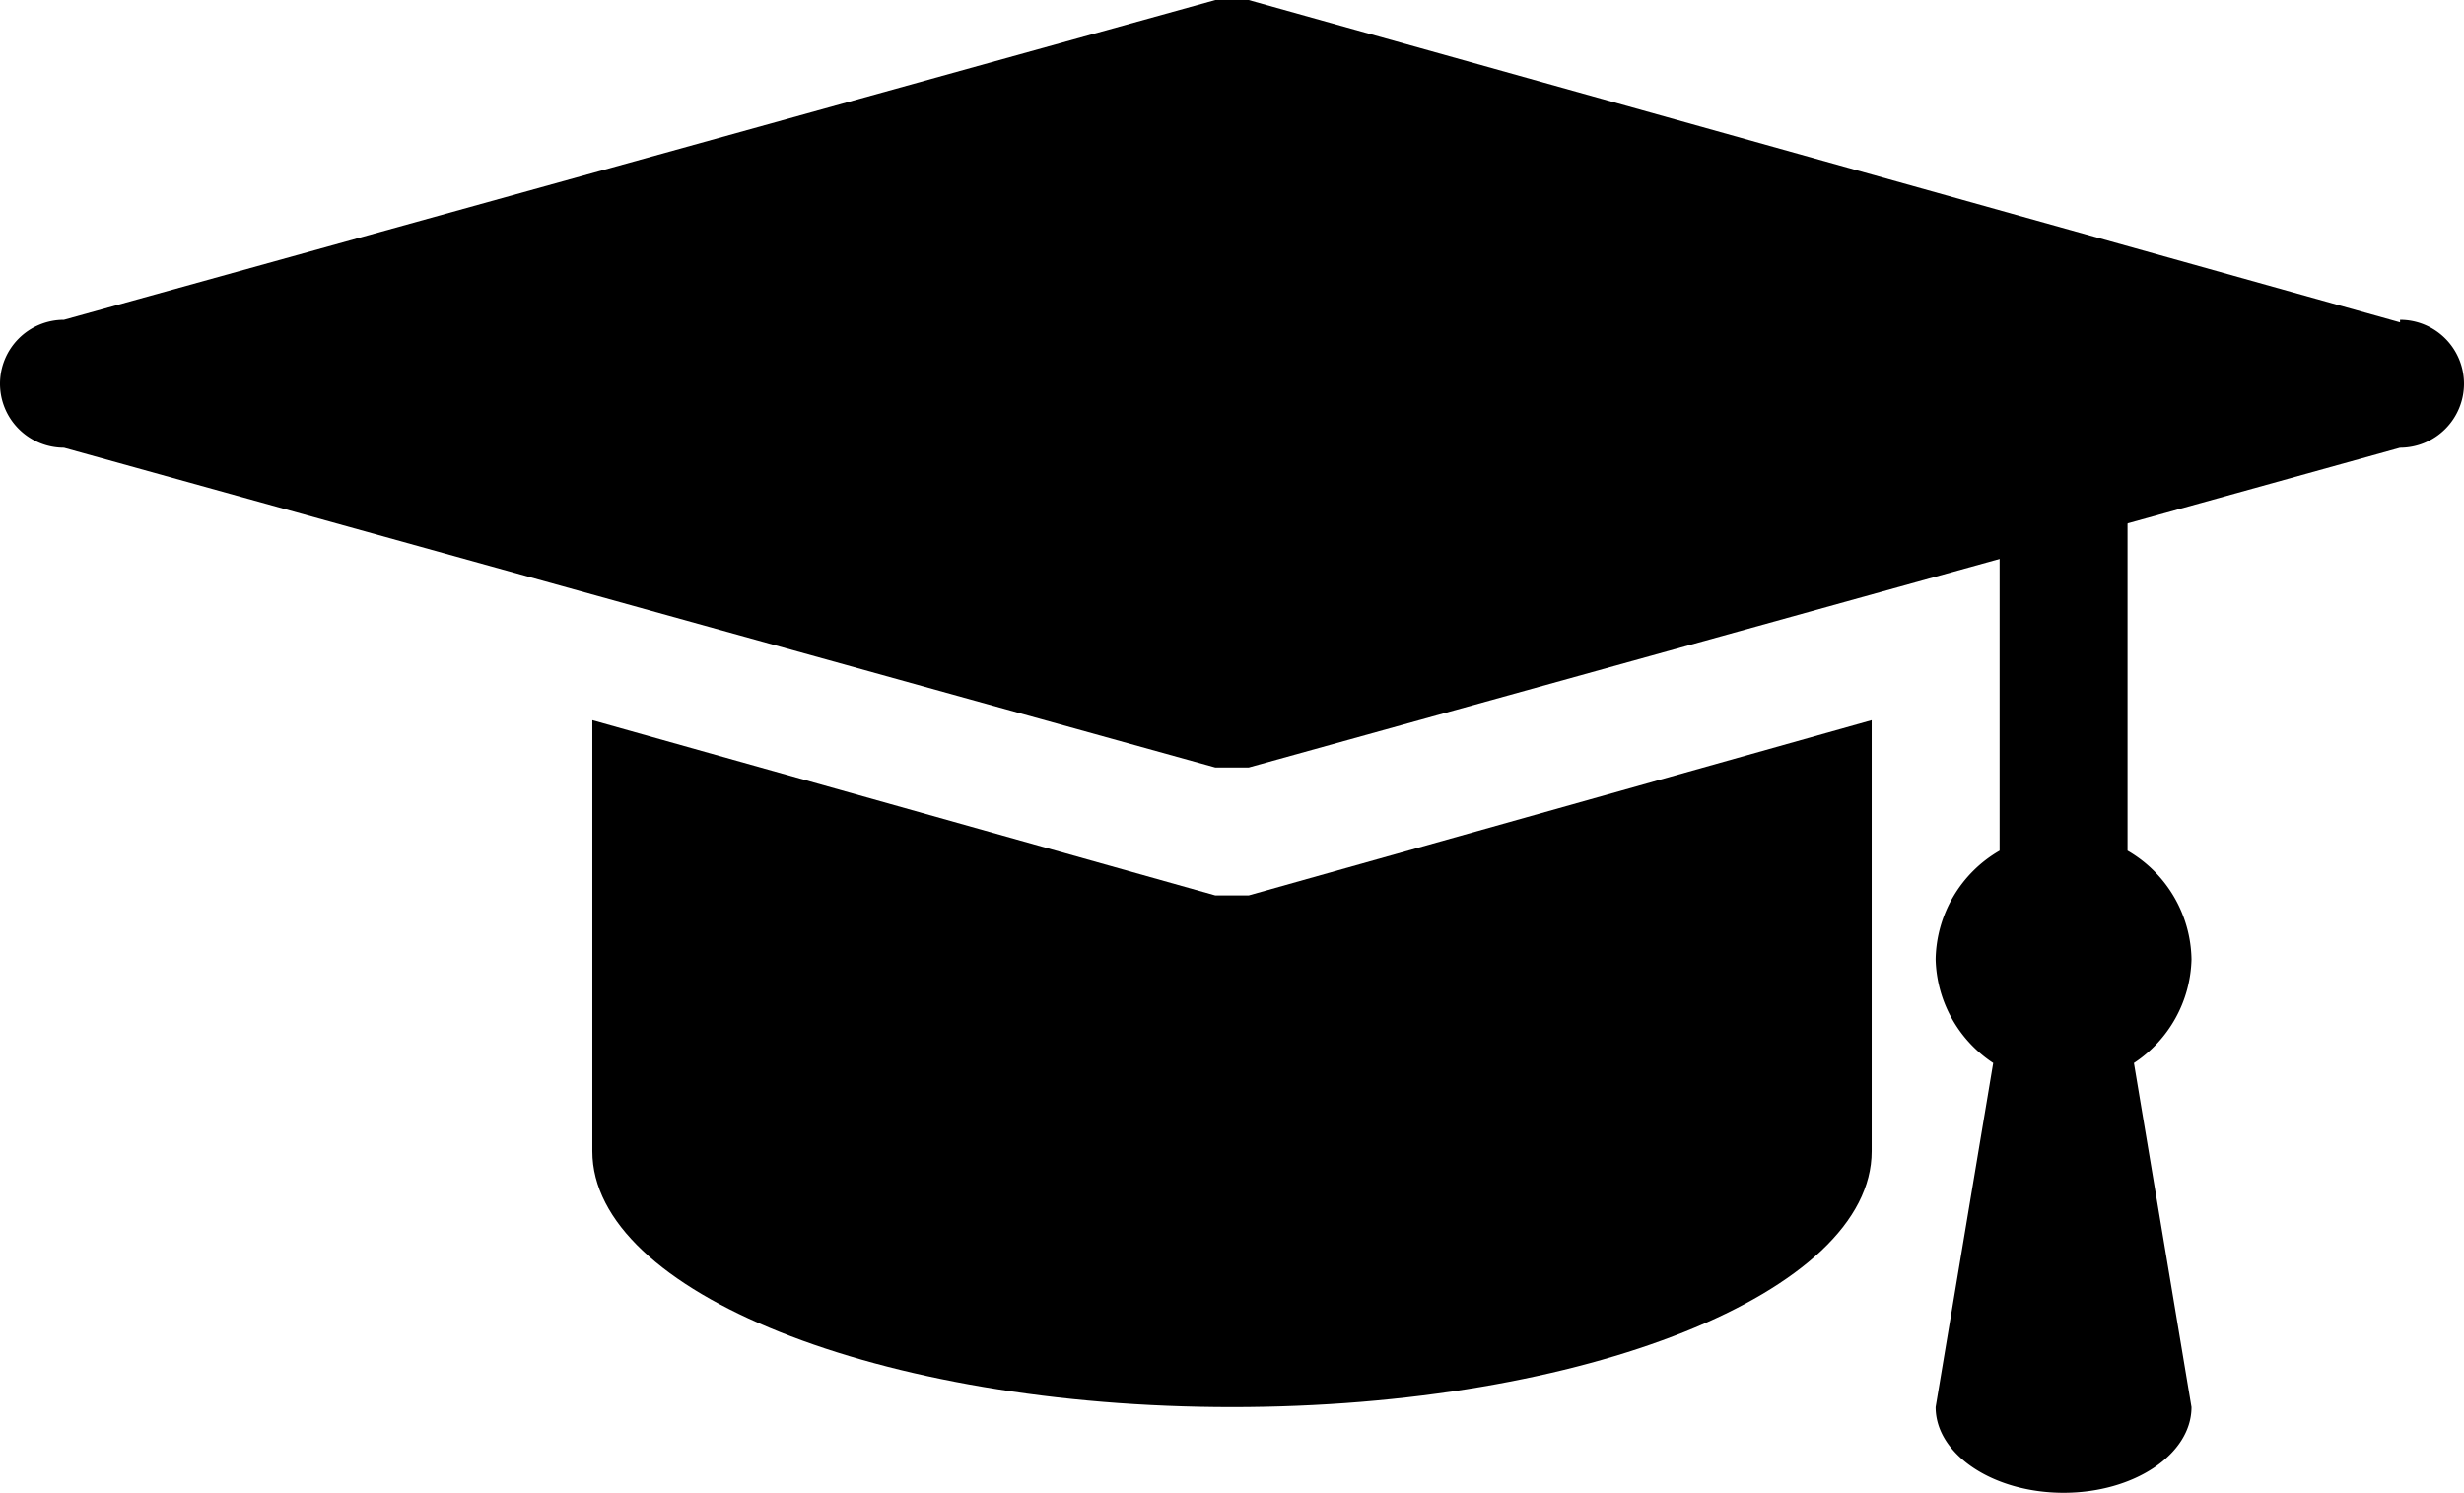
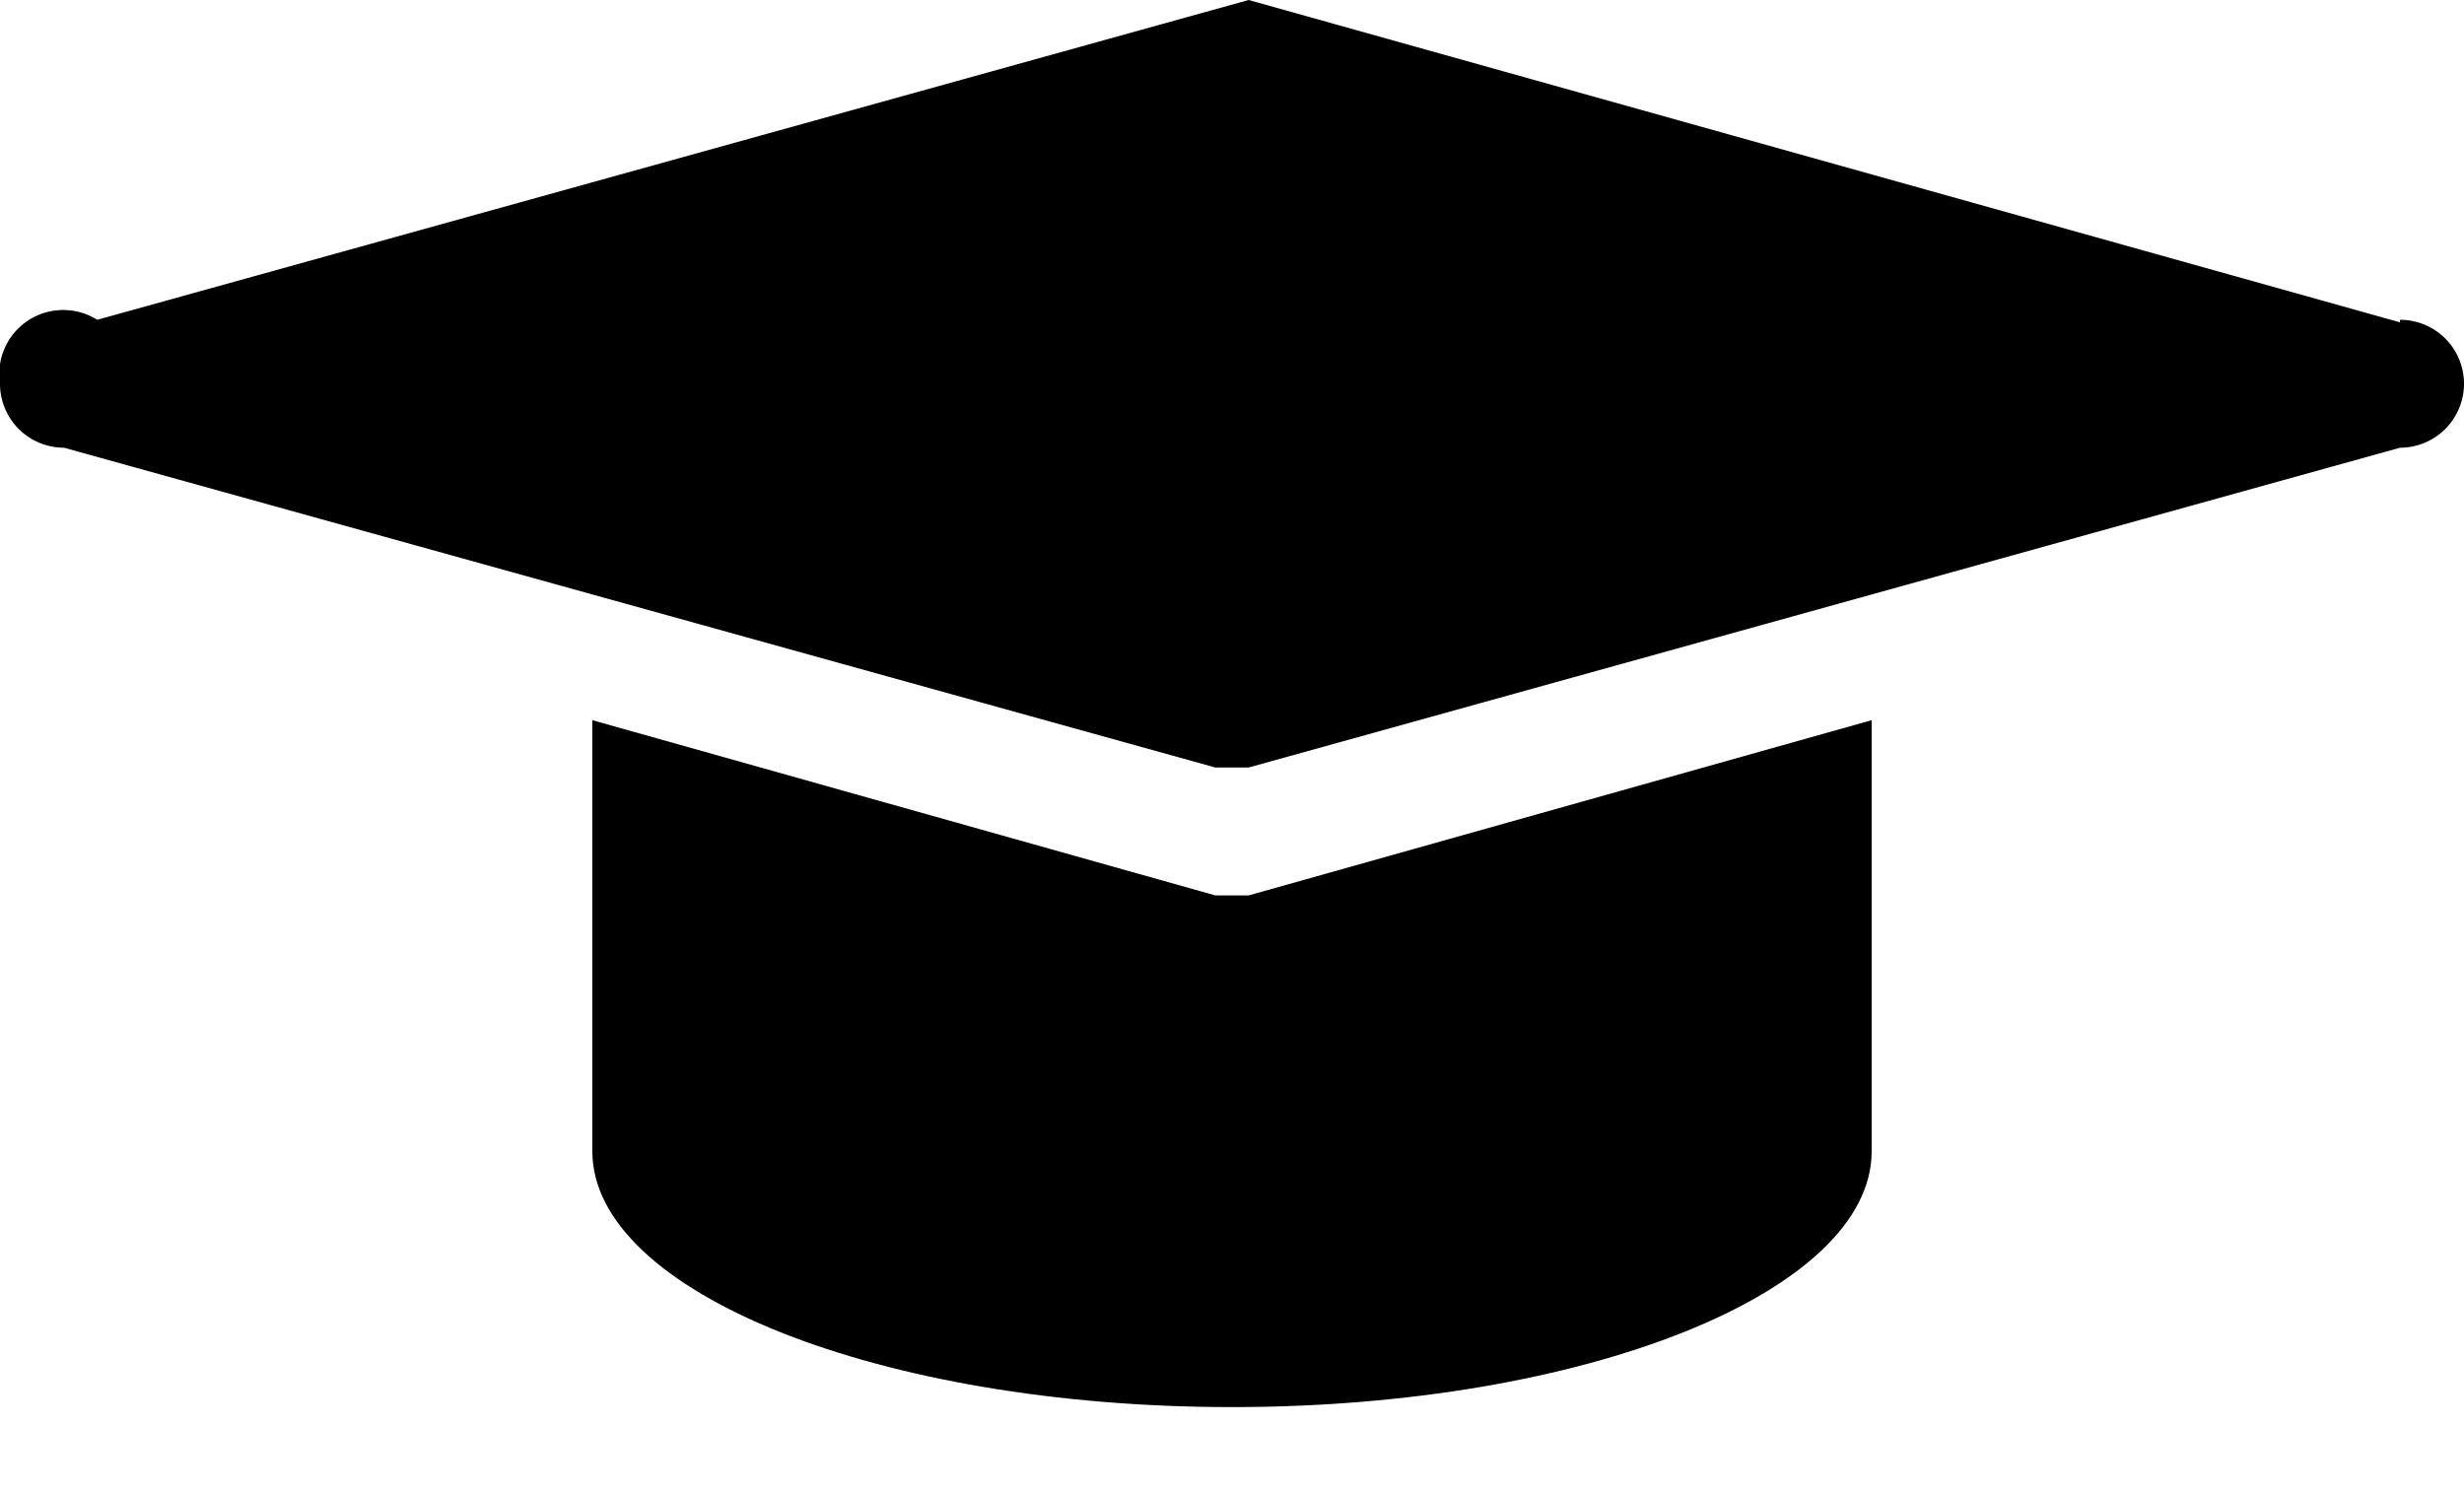
<svg xmlns="http://www.w3.org/2000/svg" viewBox="0 0 19.26 11.67">
  <g id="Layer_2" data-name="Layer 2">
    <g id="Layer_1-2" data-name="Layer 1">
      <path d="M9.76,7H9.5L4.63,5.63V9c0,1.1,2.24,2,5,2s5-.9,5-2V5.63Z" />
-       <path d="M18.76,2.52,9.76,0A.39.39,0,0,0,9.5,0l-9,2.5A.5.5,0,0,0,0,3a.5.5,0,0,0,.5.5L9.5,6l.13,0h.13l9-2.5a.5.5,0,0,0,.5-.5.5.5,0,0,0-.5-.5Z" />
-       <path d="M17.13,7.5a1,1,0,0,0-.5-.85V3h-1V6.65a1,1,0,0,0-.5.85,1,1,0,0,0,.45.81L15.13,11c0,.37.45.67,1,.67s1-.3,1-.67l-.45-2.69A1,1,0,0,0,17.13,7.5Z" />
+       <path d="M18.76,2.52,9.76,0l-9,2.5A.5.5,0,0,0,0,3a.5.5,0,0,0,.5.5L9.5,6l.13,0h.13l9-2.5a.5.5,0,0,0,.5-.5.5.5,0,0,0-.5-.5Z" />
    </g>
  </g>
</svg>